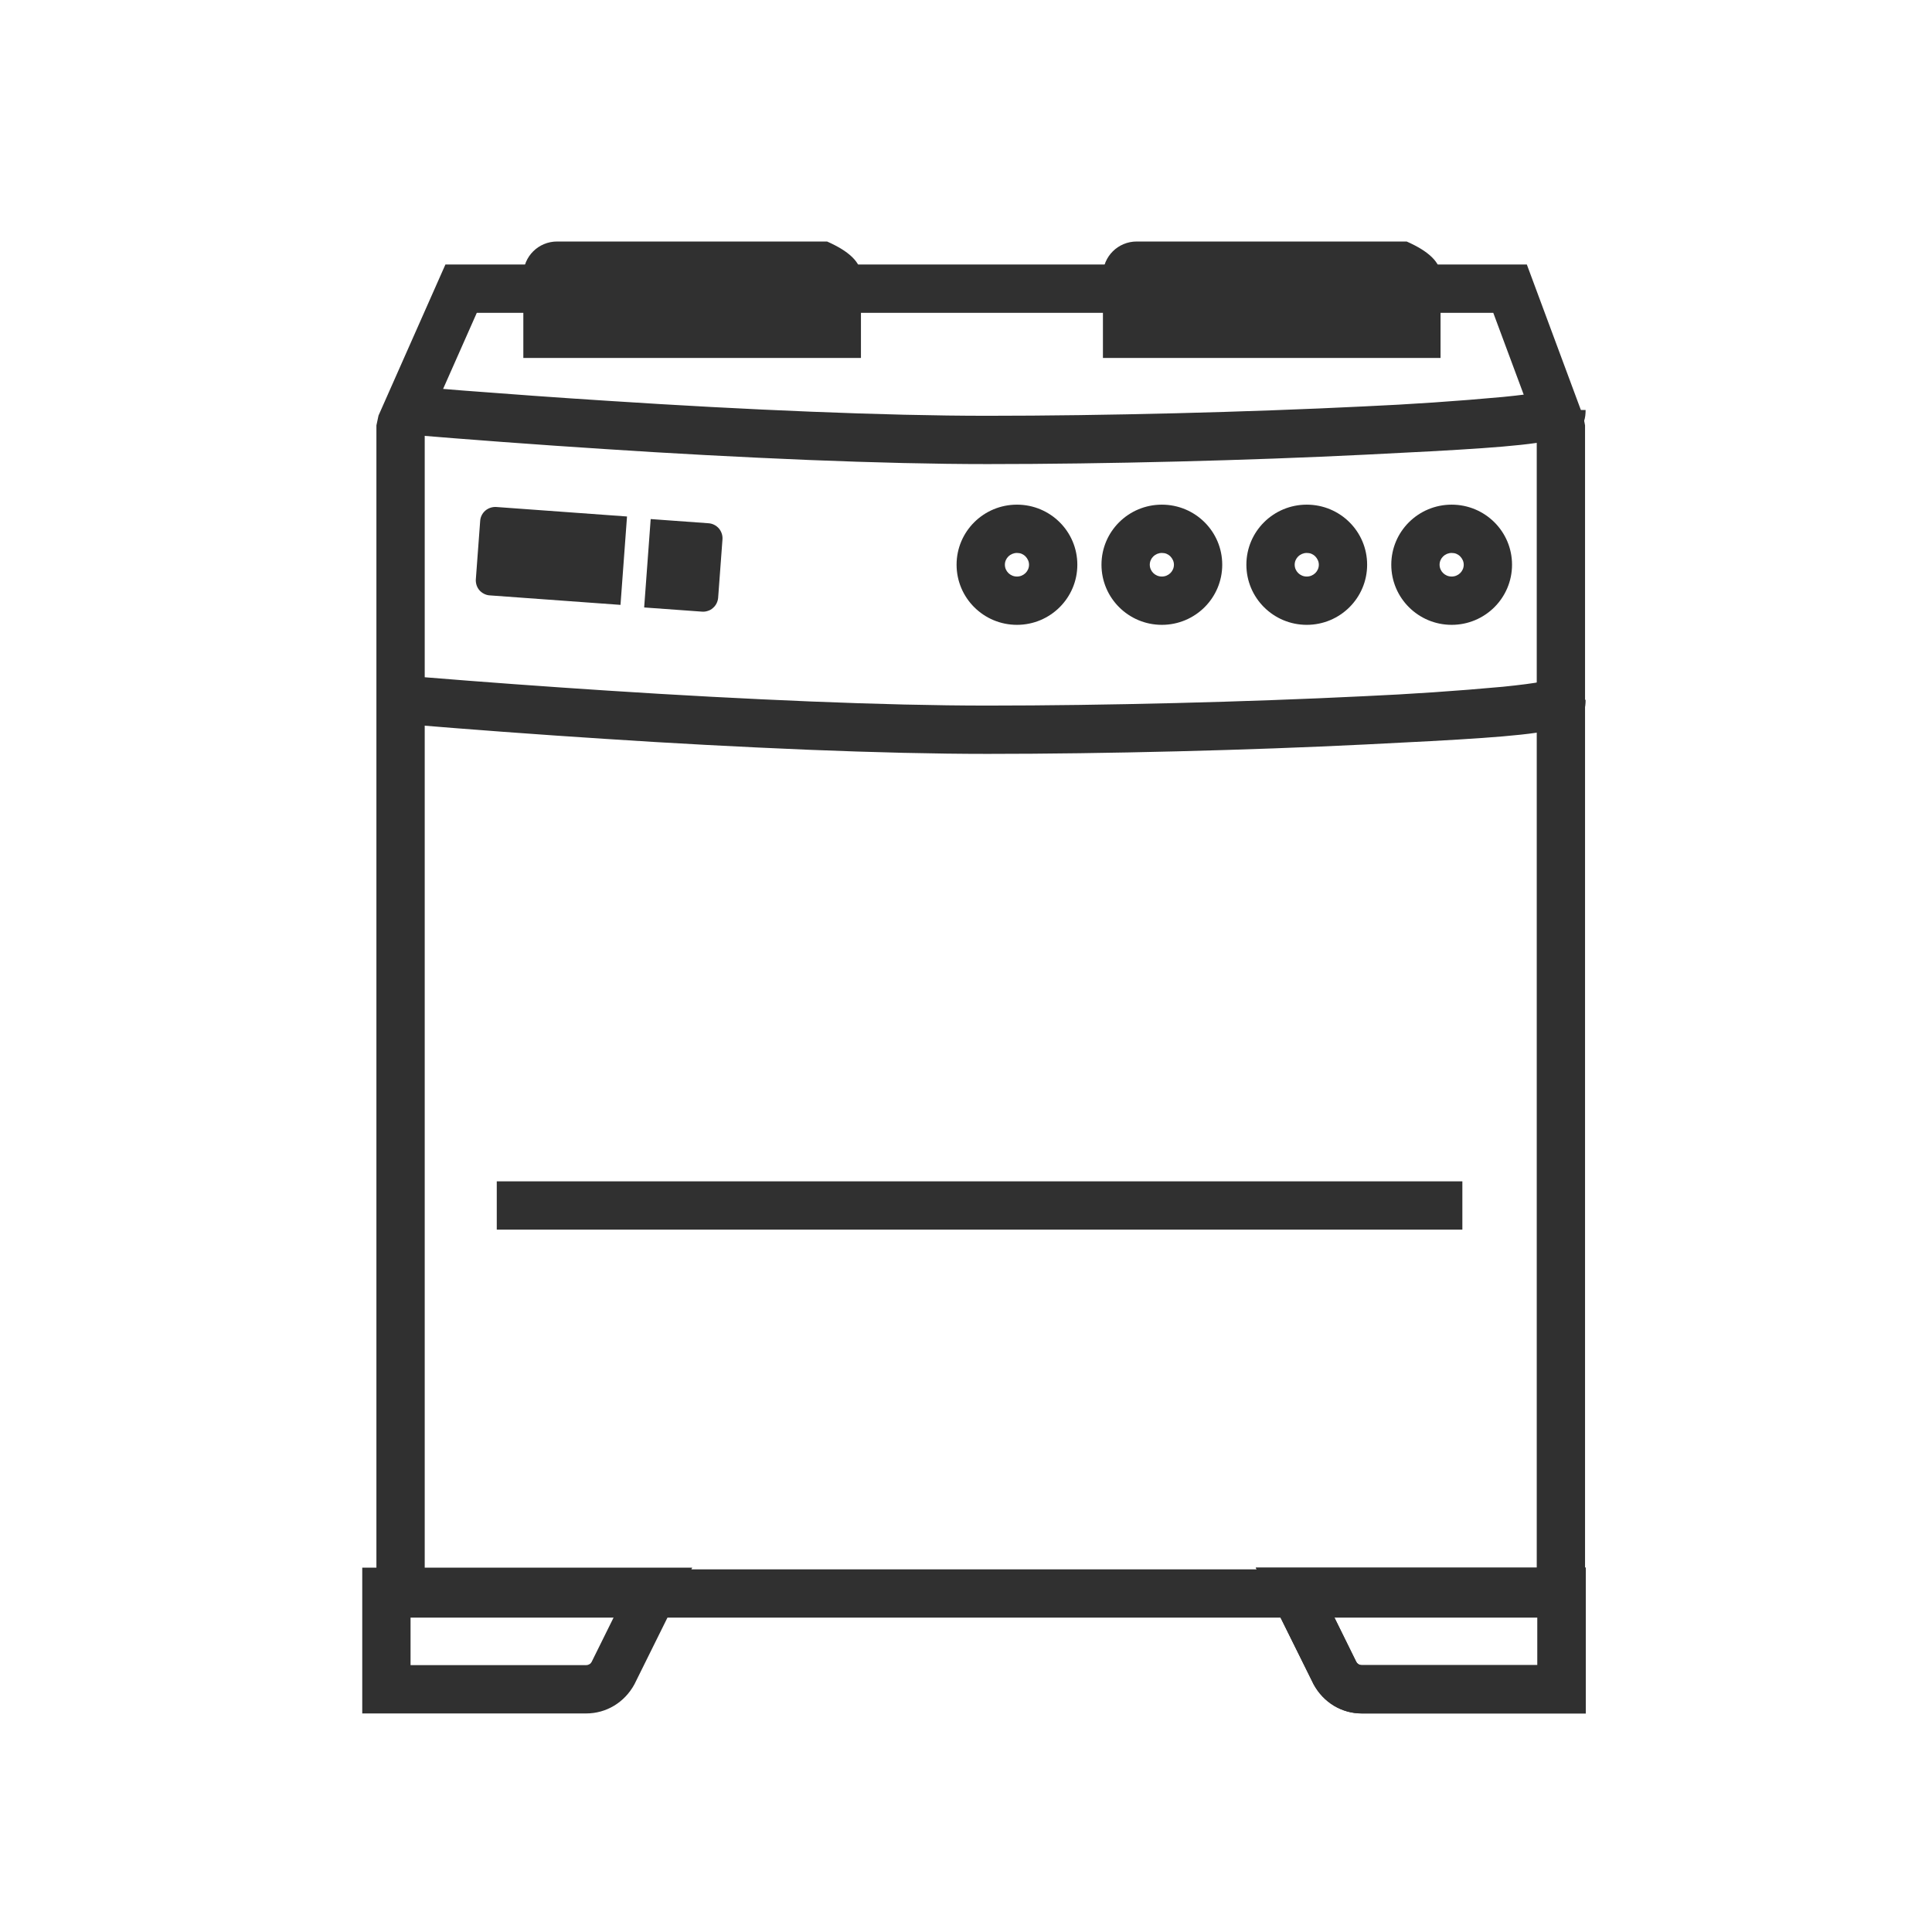
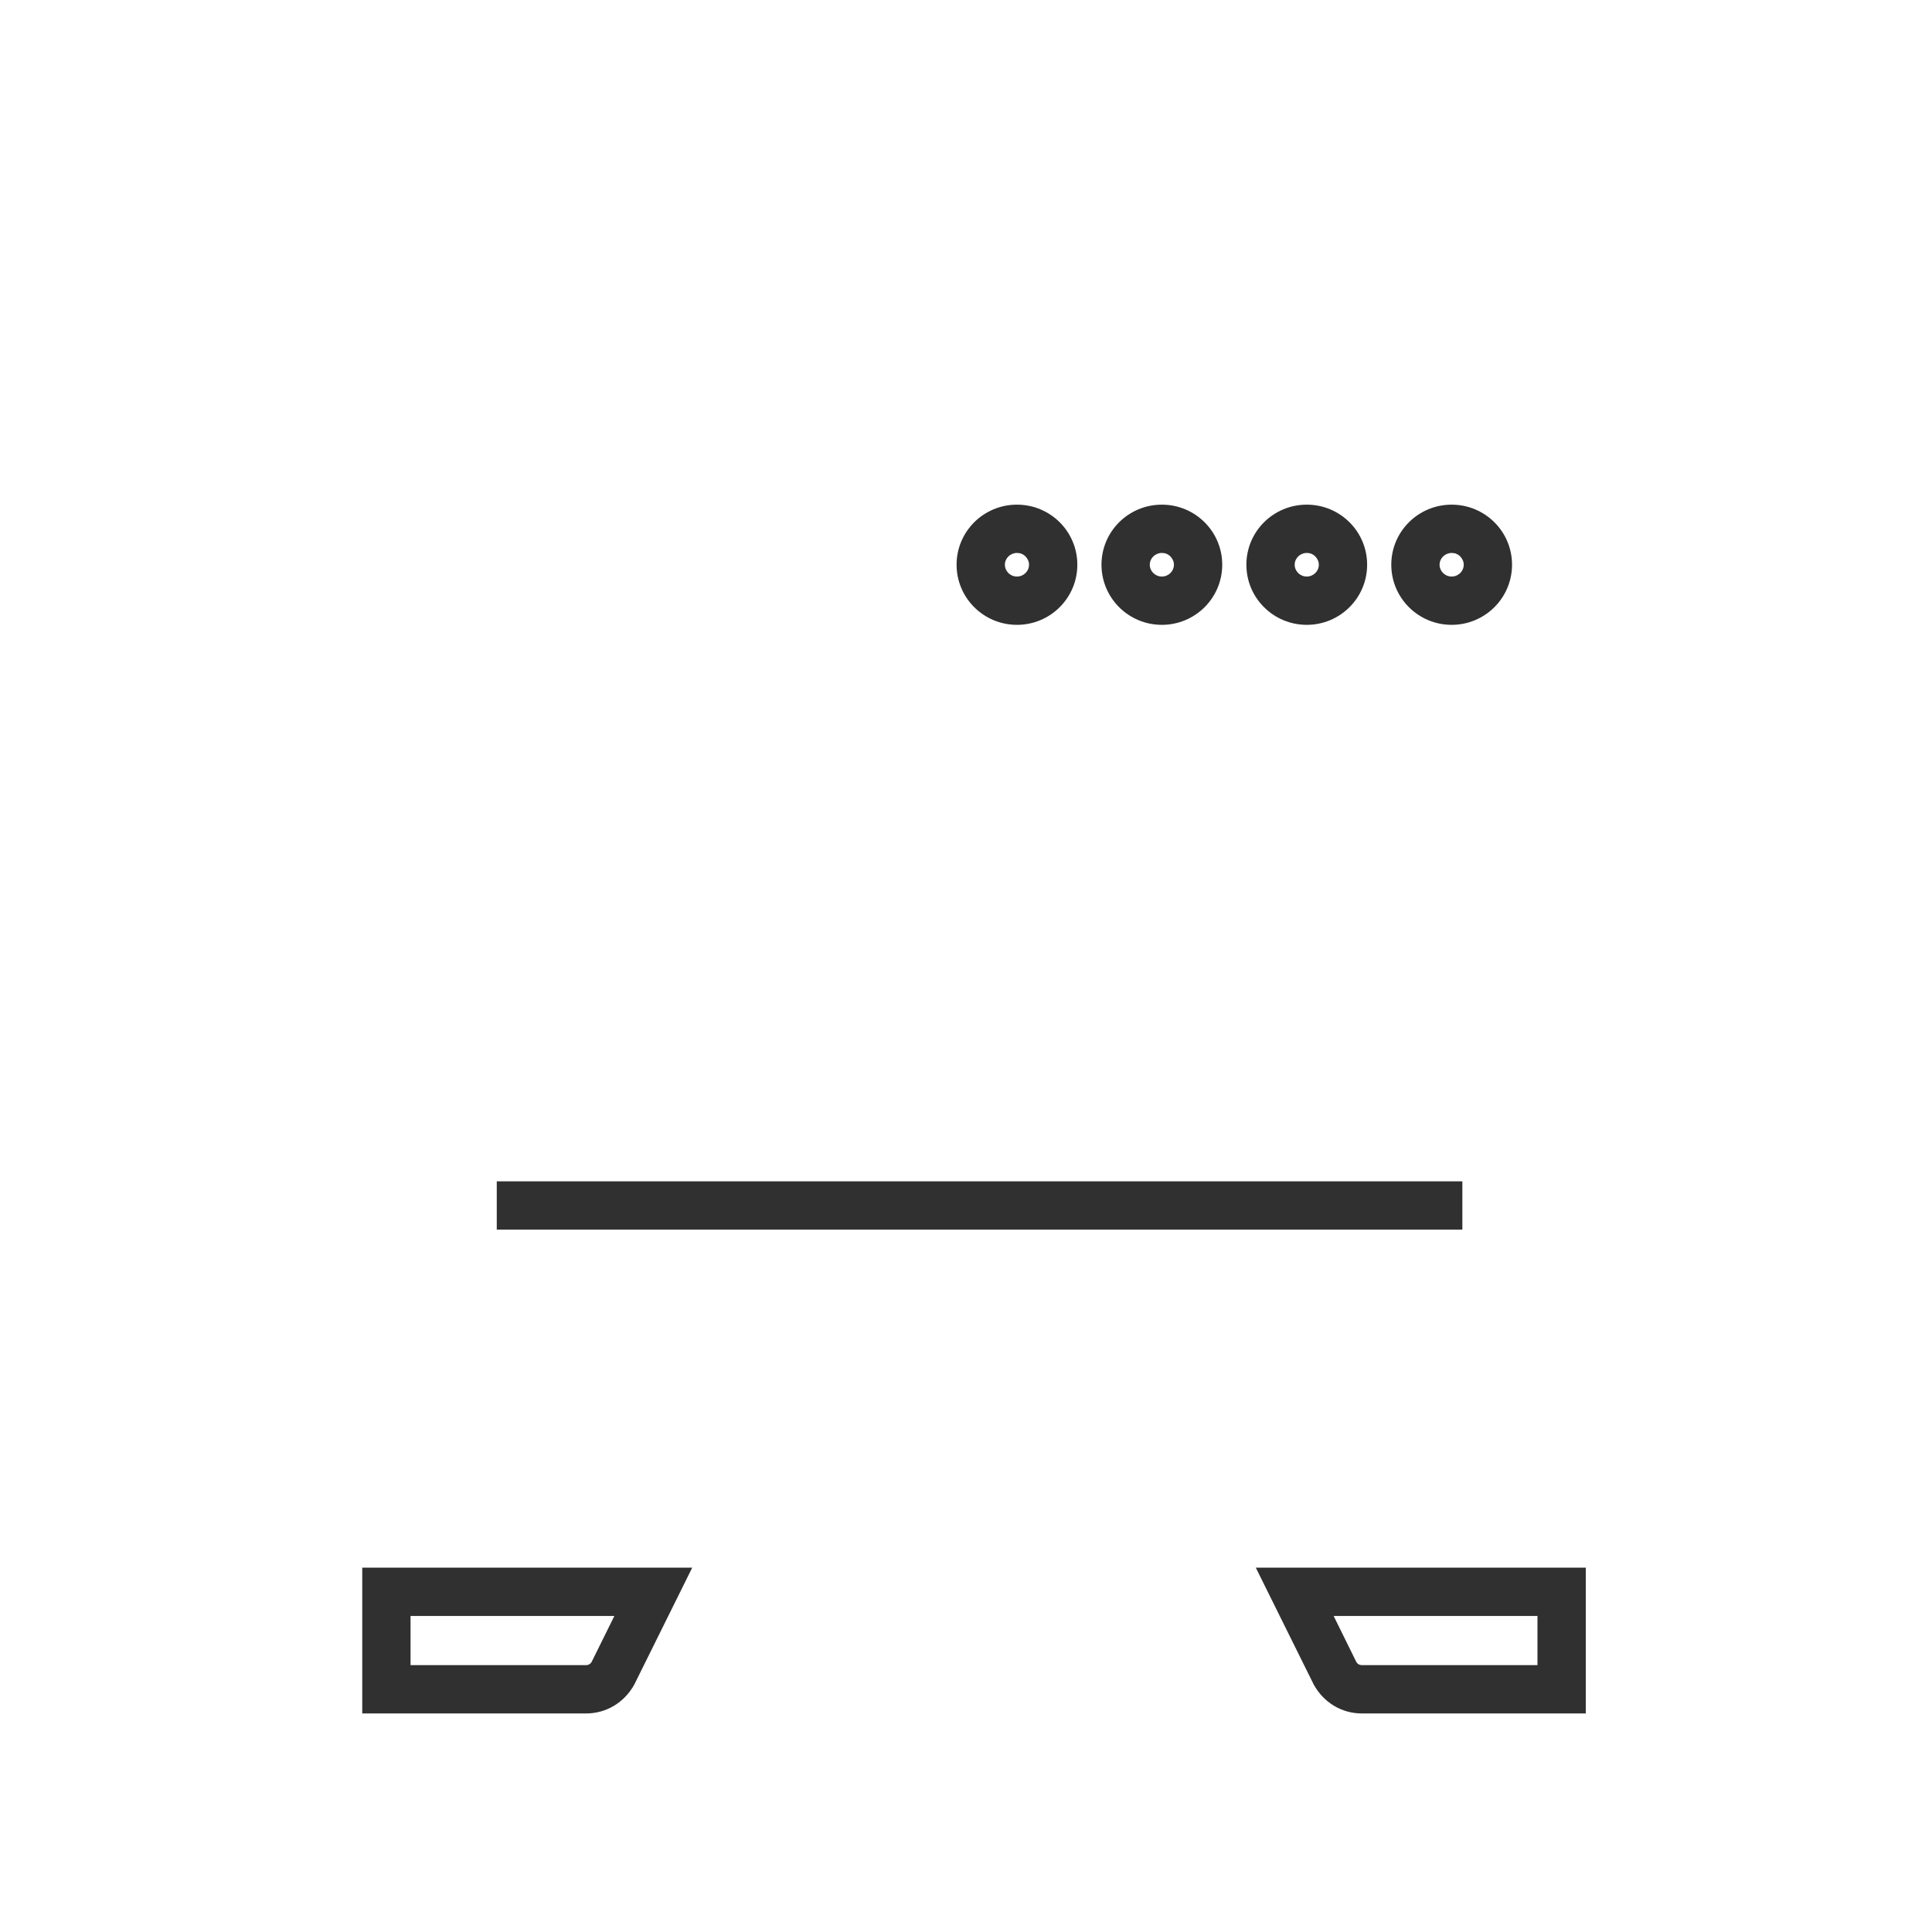
<svg xmlns="http://www.w3.org/2000/svg" width="24" height="24" viewBox="0 0 24 24" fill="none">
-   <path d="M19.241 8.447C19.238 8.448 19.235 8.449 19.232 8.45L19.241 8.447ZM19.097 8.693H19.697C19.697 9.097 19.384 9.128 16.963 9.248C15.515 9.32 13.729 9.365 12.266 9.365C11.612 9.365 10.866 9.347 10.046 9.314C9.2 9.279 8.354 9.234 7.509 9.178C6.671 9.124 5.834 9.062 4.998 8.992L5.05 8.394L5.238 8.41C6.008 8.473 6.778 8.529 7.548 8.579C8.421 8.636 9.271 8.681 10.07 8.714C10.883 8.747 11.621 8.765 12.266 8.765C13.718 8.765 15.494 8.72 16.934 8.649C17.514 8.623 18.093 8.584 18.671 8.531C18.886 8.509 19.049 8.488 19.156 8.467C19.19 8.461 19.216 8.455 19.232 8.45C19.159 8.479 19.097 8.526 19.097 8.693ZM19.241 4.848C19.238 4.849 19.235 4.85 19.232 4.85L19.241 4.848ZM19.097 5.093H19.697C19.697 5.497 19.384 5.528 16.963 5.648C15.515 5.72 13.729 5.765 12.266 5.765C11.612 5.765 10.866 5.747 10.046 5.714C9.2 5.679 8.354 5.634 7.509 5.578C6.671 5.524 5.834 5.462 4.998 5.392L5.05 4.794L5.238 4.81L5.76 4.852C6.317 4.895 6.92 4.939 7.548 4.979C8.421 5.036 9.271 5.082 10.07 5.114C10.883 5.147 11.621 5.165 12.266 5.165C13.718 5.165 15.494 5.12 16.934 5.049C17.514 5.023 18.093 4.984 18.671 4.931C18.886 4.91 19.049 4.888 19.156 4.868C19.19 4.861 19.216 4.855 19.232 4.85C19.159 4.879 19.097 4.927 19.097 5.093ZM16.916 21.285C16.669 21.285 16.442 21.151 16.318 20.923L15.6 19.474H19.699V21.285H16.916ZM16.85 20.646C16.862 20.67 16.888 20.685 16.916 20.685H19.099V20.074H16.567L16.849 20.646H16.85Z" fill="#303030" />
  <path d="M16.916 21.285C16.669 21.285 16.442 21.151 16.318 20.923L15.6 19.474H19.699V21.285H16.916ZM16.85 20.646C16.862 20.67 16.888 20.685 16.916 20.685H19.099V20.074H16.567L16.849 20.646H16.85ZM7.282 21.285C7.529 21.285 7.757 21.151 7.881 20.923L8.599 19.474H4.5V21.285H7.282ZM7.349 20.646C7.342 20.658 7.333 20.668 7.321 20.674C7.309 20.681 7.296 20.685 7.283 20.685H5.1V20.074H7.632L7.349 20.646ZM12.783 7.015C12.783 6.996 12.779 6.977 12.771 6.959C12.763 6.941 12.752 6.925 12.738 6.911C12.724 6.897 12.708 6.887 12.69 6.879C12.672 6.872 12.652 6.869 12.633 6.869C12.55 6.869 12.483 6.935 12.483 7.015C12.483 7.096 12.55 7.162 12.633 7.162C12.716 7.162 12.783 7.096 12.783 7.015ZM13.383 7.015C13.383 7.428 13.047 7.762 12.633 7.762C12.219 7.762 11.883 7.428 11.883 7.015C11.883 6.602 12.219 6.269 12.633 6.269C13.047 6.269 13.383 6.602 13.383 7.015ZM14.583 7.015C14.583 6.996 14.579 6.977 14.571 6.959C14.563 6.941 14.552 6.925 14.538 6.911C14.524 6.897 14.508 6.887 14.49 6.879C14.472 6.872 14.453 6.869 14.433 6.869C14.35 6.869 14.283 6.935 14.283 7.015C14.283 7.096 14.35 7.162 14.433 7.162C14.516 7.162 14.583 7.096 14.583 7.015ZM15.183 7.015C15.183 7.428 14.847 7.762 14.433 7.762C14.019 7.762 13.683 7.428 13.683 7.015C13.683 6.602 14.019 6.269 14.433 6.269C14.847 6.269 15.183 6.602 15.183 7.015ZM16.383 7.015C16.383 6.996 16.379 6.977 16.371 6.959C16.363 6.941 16.352 6.925 16.338 6.911C16.324 6.897 16.308 6.887 16.29 6.879C16.272 6.872 16.253 6.869 16.233 6.869C16.15 6.869 16.083 6.935 16.083 7.015C16.083 7.096 16.15 7.162 16.233 7.162C16.316 7.162 16.383 7.096 16.383 7.015ZM16.983 7.015C16.983 7.428 16.647 7.762 16.233 7.762C15.819 7.762 15.483 7.428 15.483 7.015C15.483 6.602 15.819 6.269 16.233 6.269C16.647 6.269 16.983 6.602 16.983 7.015ZM18.183 7.015C18.183 6.996 18.179 6.977 18.171 6.959C18.163 6.941 18.152 6.925 18.138 6.911C18.124 6.897 18.108 6.887 18.09 6.879C18.072 6.872 18.052 6.869 18.033 6.869C17.95 6.869 17.883 6.935 17.883 7.015C17.883 7.096 17.95 7.162 18.033 7.162C18.116 7.162 18.183 7.096 18.183 7.015ZM18.783 7.015C18.783 7.428 18.447 7.762 18.033 7.762C17.619 7.762 17.283 7.428 17.283 7.015C17.283 6.602 17.619 6.269 18.033 6.269C18.447 6.269 18.783 6.602 18.783 7.015Z" fill="#303030" />
-   <path fill-rule="evenodd" clip-rule="evenodd" d="M17.473 3H14.121C13.889 3 13.701 3.186 13.701 3.417V4.447H17.895V3.417C17.895 3.263 17.755 3.124 17.474 3H17.473ZM10.273 3H6.921C6.689 3 6.501 3.186 6.501 3.417V4.447H10.695V3.417C10.695 3.263 10.555 3.124 10.274 3H10.273ZM7.708 7.514L6.084 7.396C6.06 7.395 6.036 7.388 6.014 7.377C5.992 7.366 5.972 7.351 5.956 7.333C5.94 7.314 5.928 7.293 5.92 7.269C5.913 7.246 5.909 7.221 5.911 7.197L5.965 6.47C5.968 6.421 5.992 6.375 6.029 6.343C6.067 6.311 6.116 6.295 6.165 6.298L7.789 6.416L7.708 7.514ZM8.083 6.448L8.801 6.5C8.85 6.503 8.896 6.526 8.929 6.563C8.961 6.6 8.978 6.649 8.975 6.698L8.921 7.426C8.919 7.45 8.912 7.474 8.901 7.496C8.89 7.518 8.875 7.537 8.856 7.553C8.838 7.57 8.816 7.582 8.792 7.589C8.769 7.597 8.744 7.6 8.72 7.598L8.002 7.546L8.083 6.448Z" fill="#303030" />
-   <path d="M18.967 3.286L19.67 5.179L19.69 5.284V20.095H4.676V5.284L4.702 5.162L5.533 3.286H18.967ZM18.55 3.886H5.923L5.276 5.347V19.495H19.09V5.338L18.55 3.886L18.55 3.886Z" fill="#303030" />
  <path d="M6.172 15.275V14.675H18.166V15.275H6.171H6.172ZM6.172 14.675H18.166V15.275H6.171V14.675H6.172Z" fill="#303030" />
</svg>